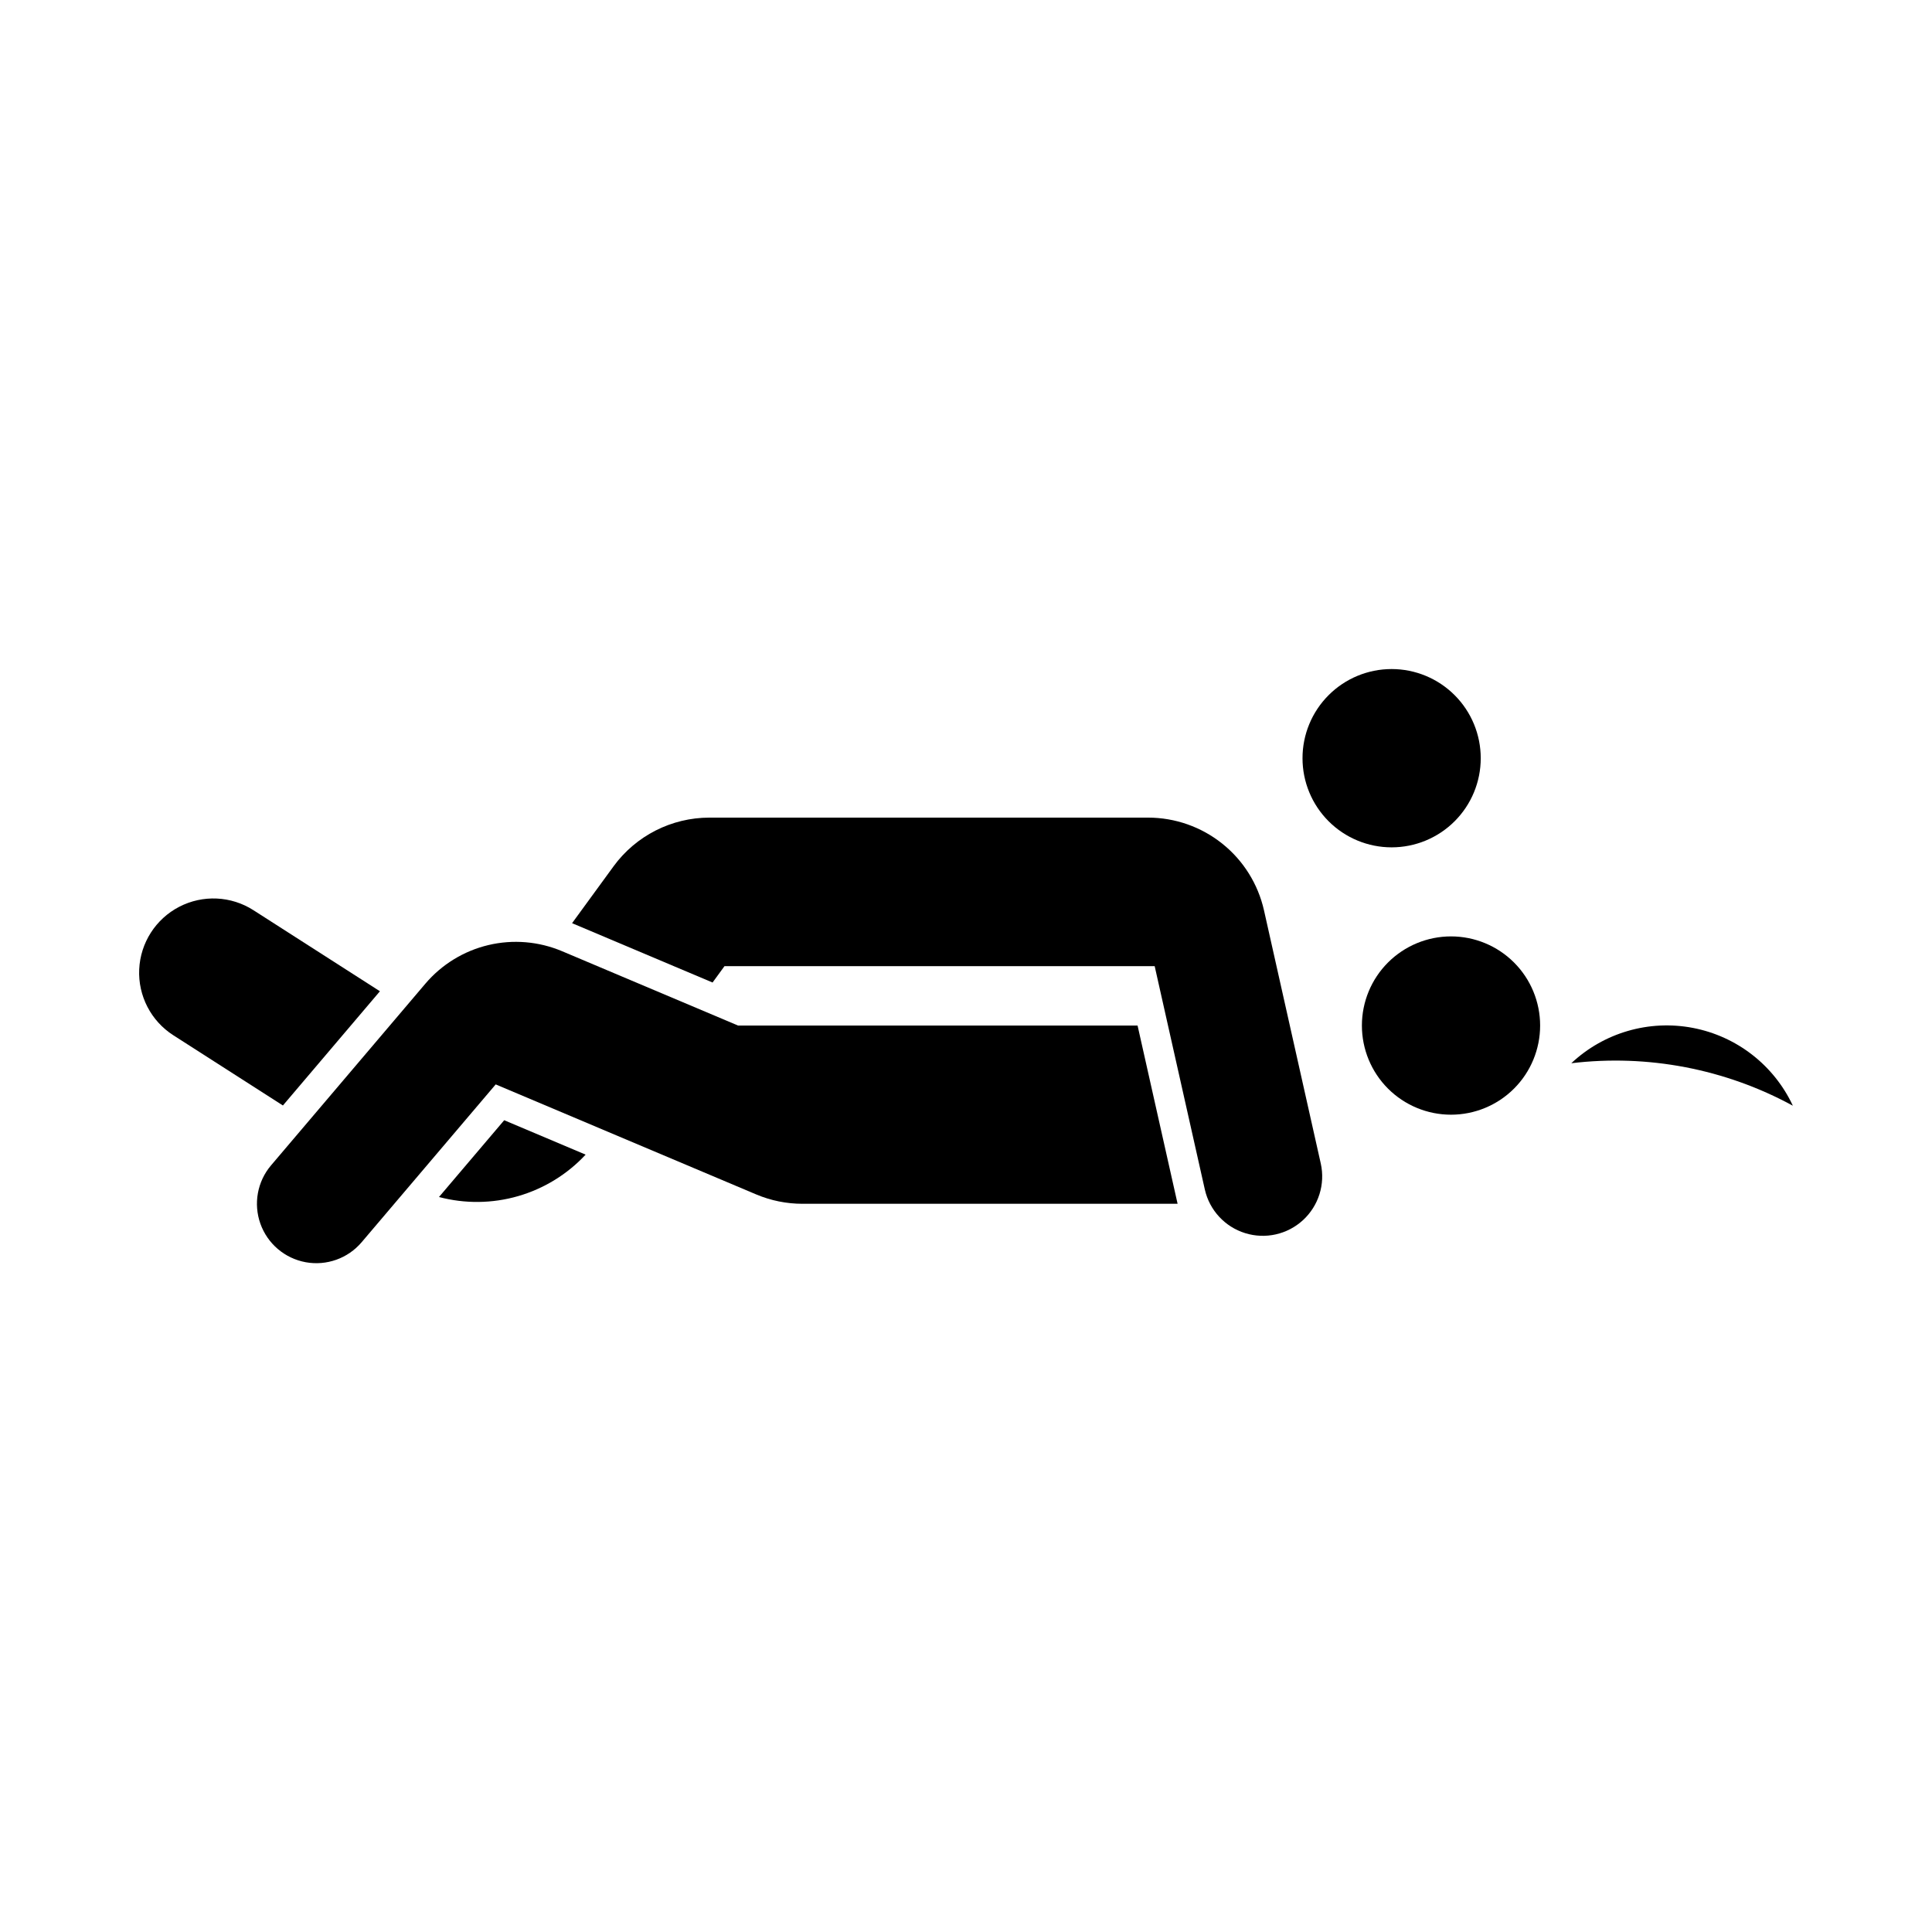
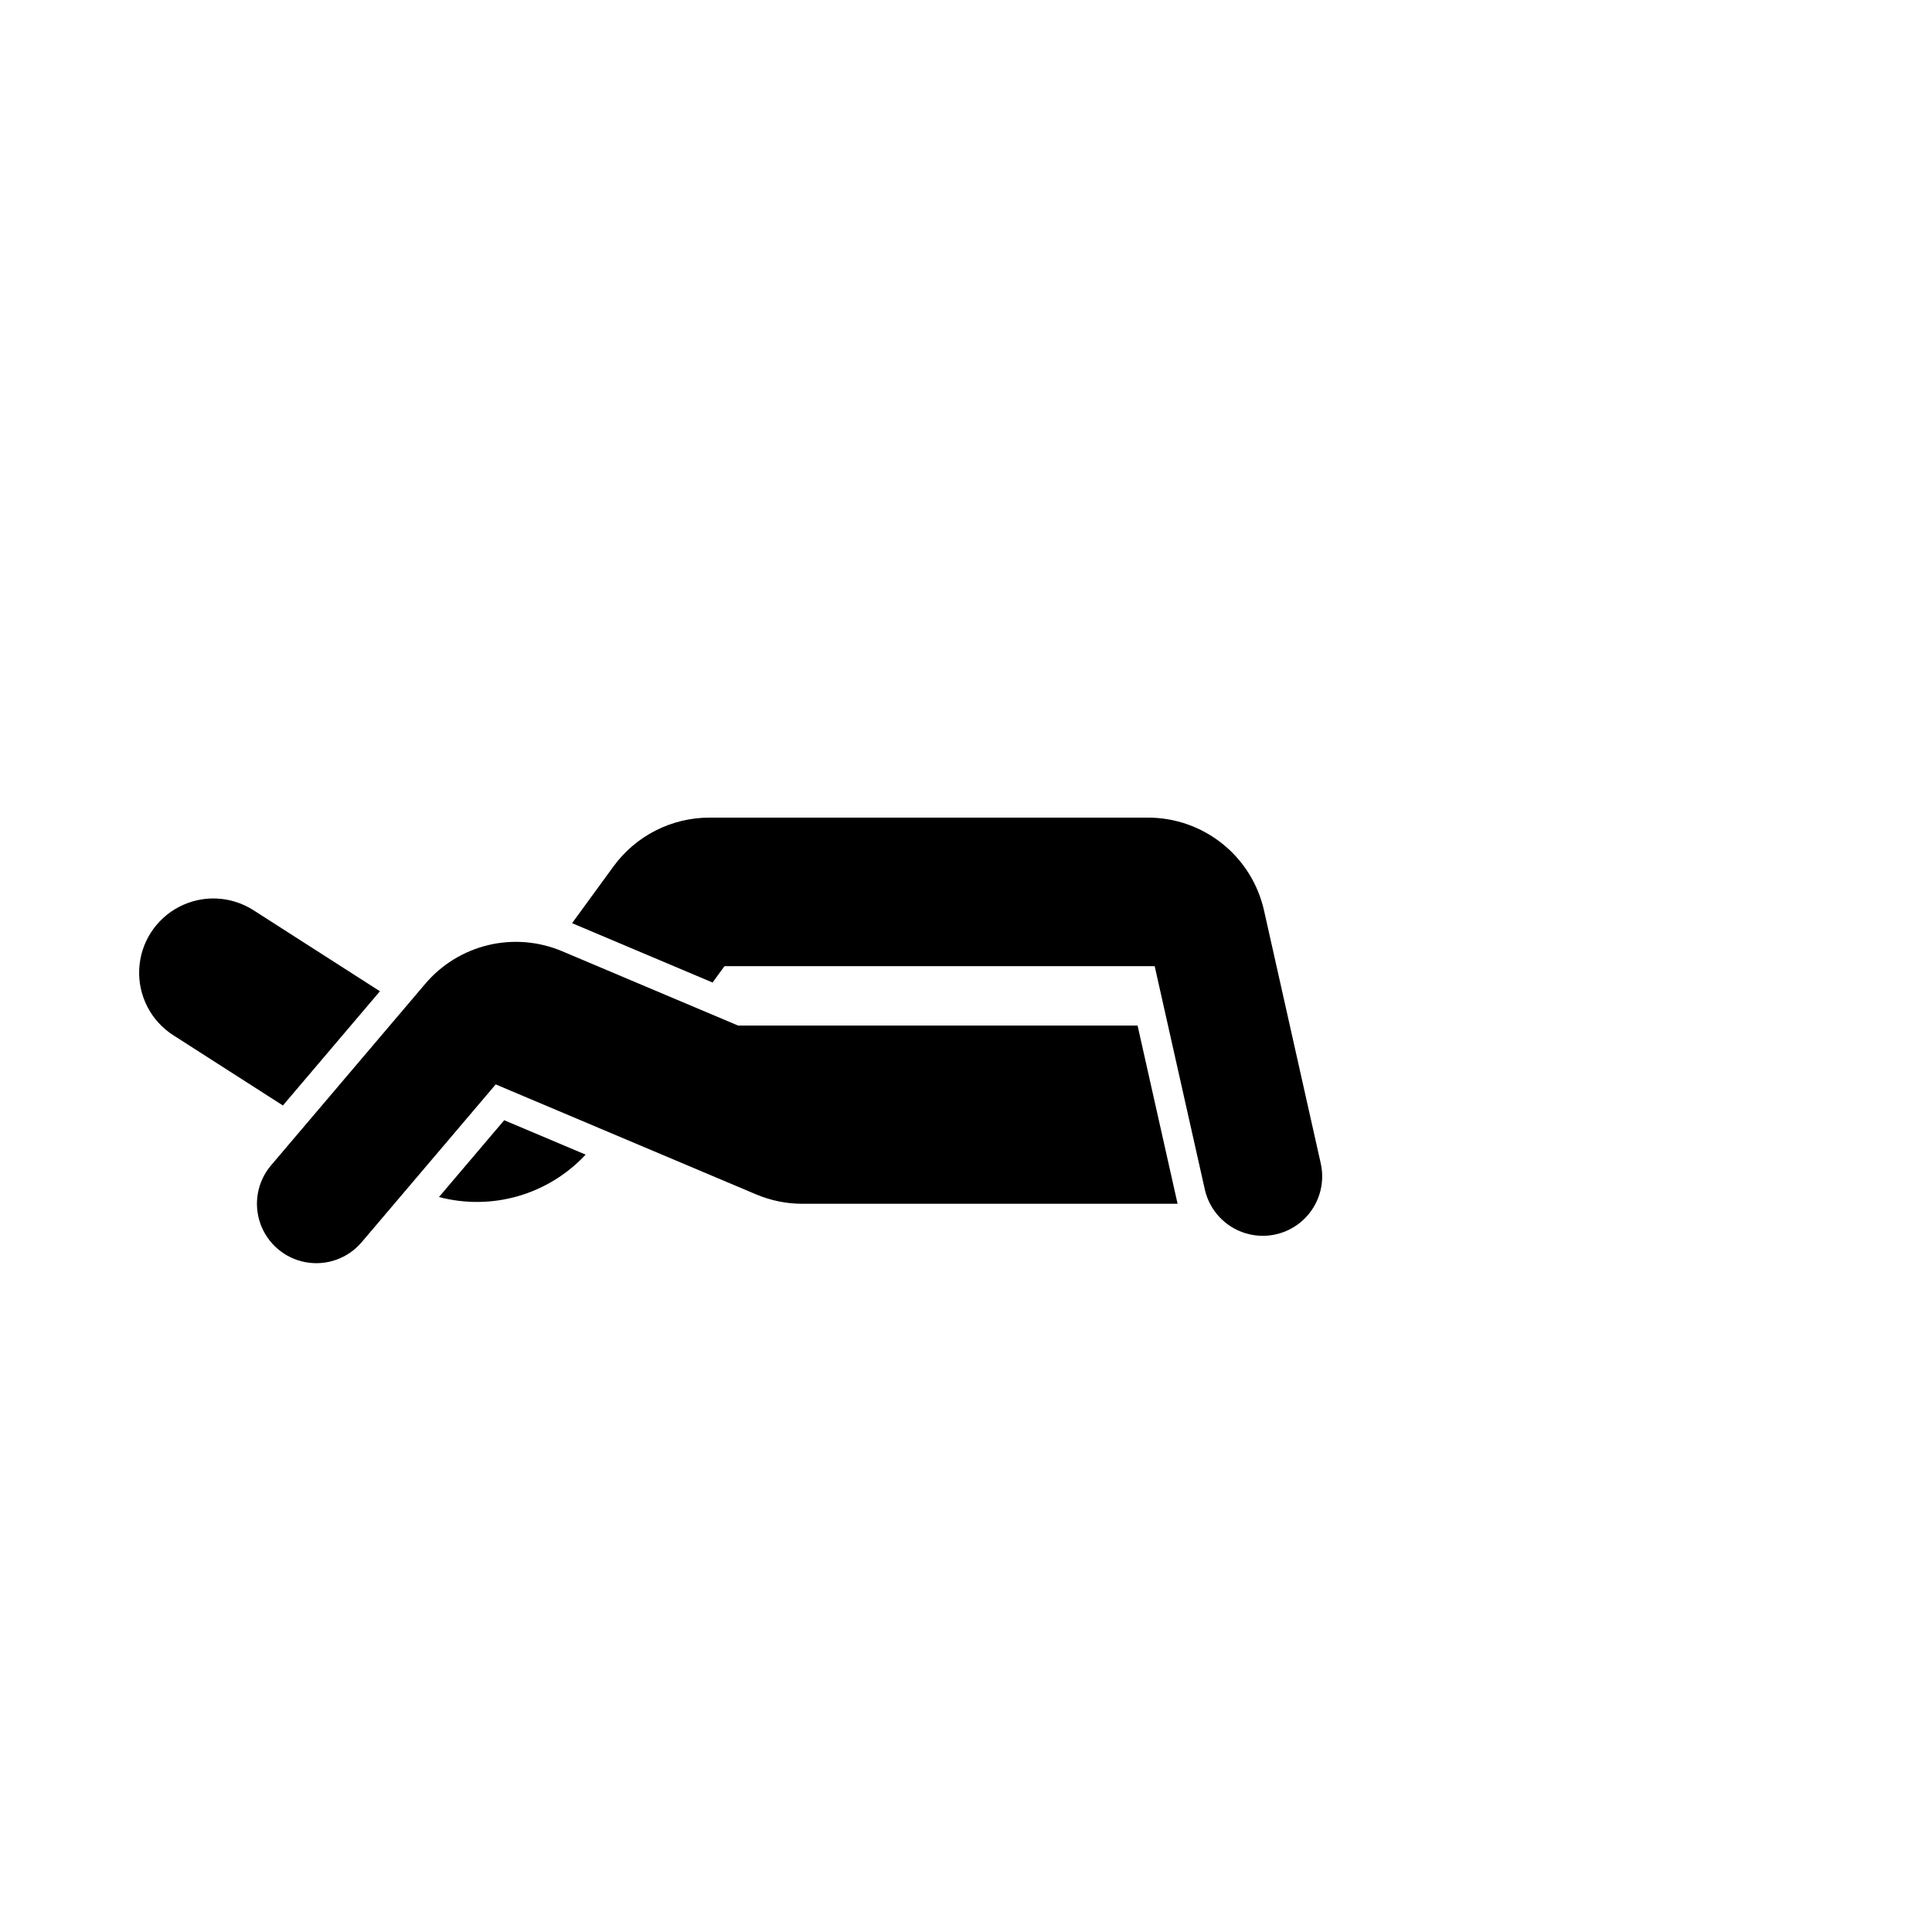
<svg xmlns="http://www.w3.org/2000/svg" fill="#000000" width="800px" height="800px" version="1.1" viewBox="144 144 512 512">
  <g>
-     <path d="m560.41 425.77c8.621-8.109 20.609-11.594 32.234-9.363 11.621 2.227 21.473 9.895 26.484 20.617-17.93-9.758-38.453-13.691-58.719-11.254z" />
-     <path d="m552.15 415.78c0-6.262-2.484-12.273-6.914-16.703-4.43-4.43-10.438-6.922-16.703-6.922s-12.273 2.492-16.703 6.922c-4.43 4.43-6.914 10.441-6.914 16.703 0 6.266 2.484 12.277 6.914 16.707 4.43 4.43 10.438 6.918 16.703 6.918s12.273-2.488 16.703-6.918c4.43-4.43 6.914-10.441 6.914-16.707z" />
-     <path d="m536.41 344.93c0.004-6.266-2.484-12.273-6.914-16.703-4.43-4.434-10.438-6.922-16.703-6.922-6.262 0-12.273 2.488-16.699 6.922-4.43 4.43-6.918 10.438-6.914 16.703-0.004 6.266 2.484 12.277 6.914 16.707 4.426 4.43 10.438 6.918 16.699 6.918 6.266 0 12.273-2.488 16.703-6.918 4.43-4.43 6.918-10.441 6.914-16.707z" />
    <path d="m211.16 385.21c-5.922-3.793-13.41-4.137-19.656-0.906-6.242 3.231-10.289 9.543-10.613 16.566-0.328 7.019 3.117 13.684 9.031 17.477l29.051 18.617 25.711-30.27z" />
    <path d="m277.62 440.87-17.285 20.352c6.887 1.82 14.141 1.738 20.984-0.242s13.023-5.777 17.879-10.992z" />
    <path d="m494.02 452.35c1.219 5.481-0.578 11.195-4.711 15-4.133 3.801-9.98 5.113-15.34 3.441-5.363-1.668-9.43-6.066-10.672-11.543l-13.297-59.211h-114l-3.164 4.34-36.812-15.547v-0.004c-0.141-0.059-0.277-0.117-0.418-0.176l10.973-15.039v-0.004c5.93-8.125 15.383-12.93 25.438-12.93h116.23c7.152 0 14.094 2.438 19.676 6.906 5.586 4.469 9.48 10.707 11.051 17.684z" />
    <path d="m215.84 452.82 40.871-48.117c4.336-5.106 10.191-8.699 16.711-10.25s13.363-0.98 19.539 1.629l46.648 19.703h105.86l10.605 47.23h-99.418c-4.211 0-8.375-0.844-12.254-2.481l-69.035-29.156-35.531 41.828c-3.641 4.285-9.293 6.305-14.824 5.297-5.535-1.012-10.109-4.898-12-10.195-1.891-5.297-0.816-11.199 2.828-15.488z" />
  </g>
</svg>